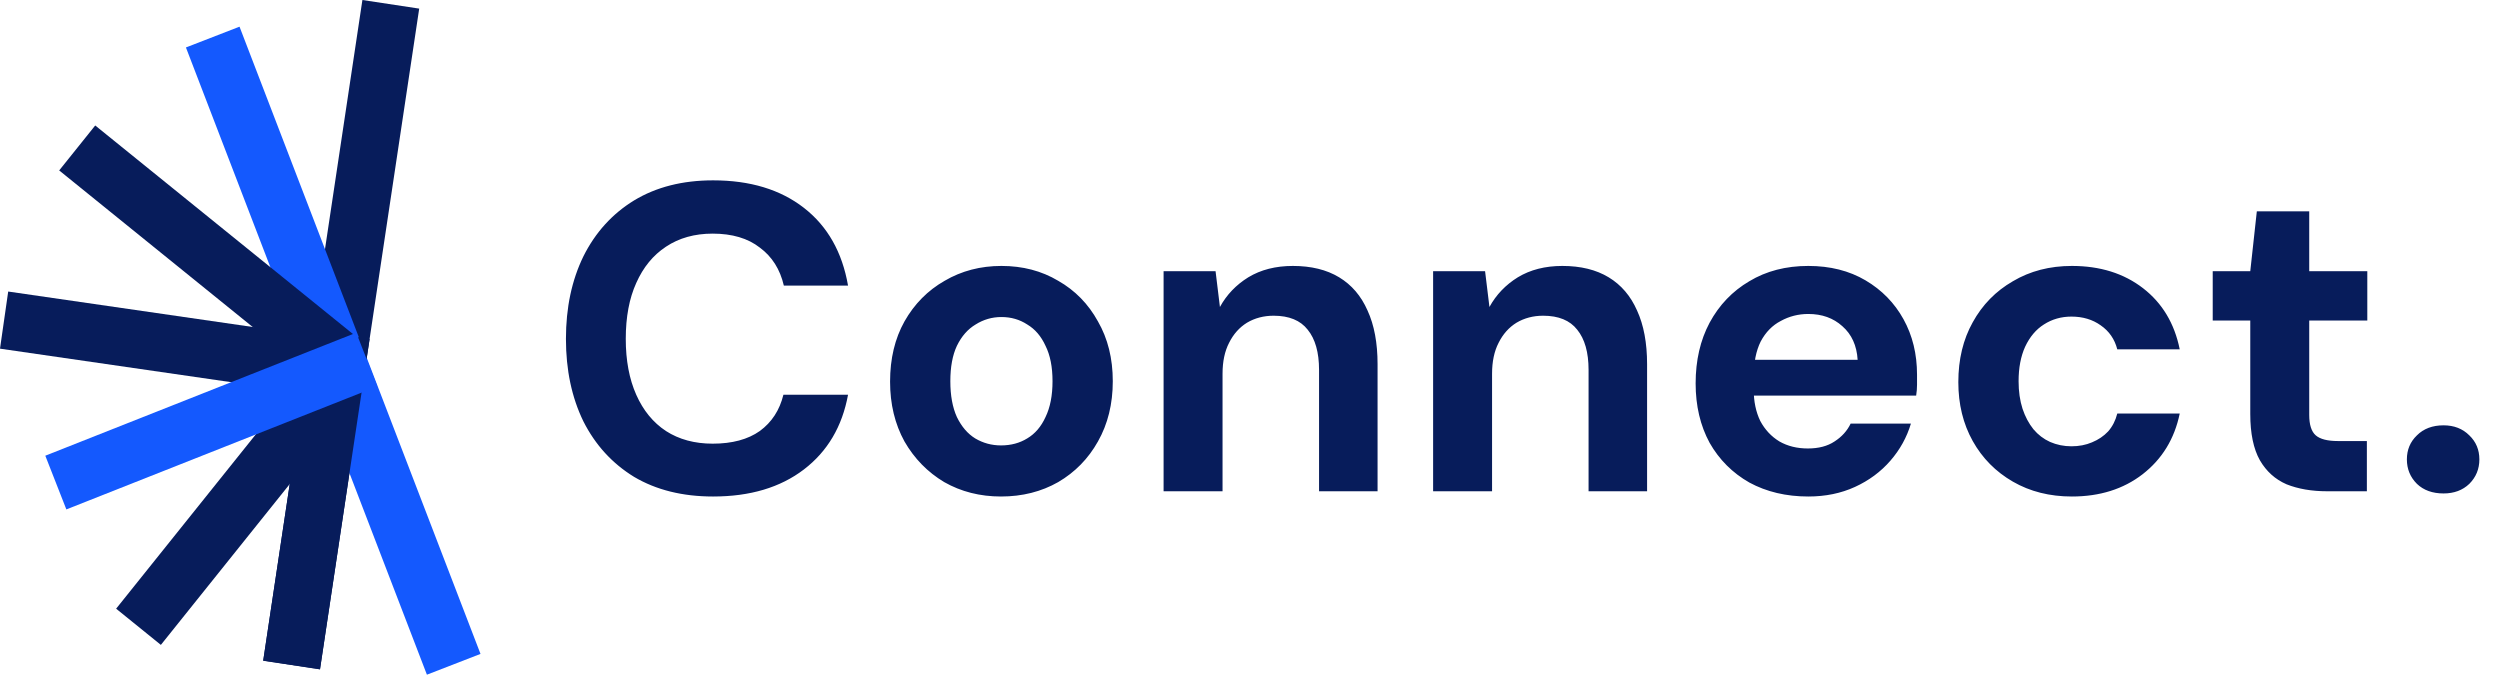
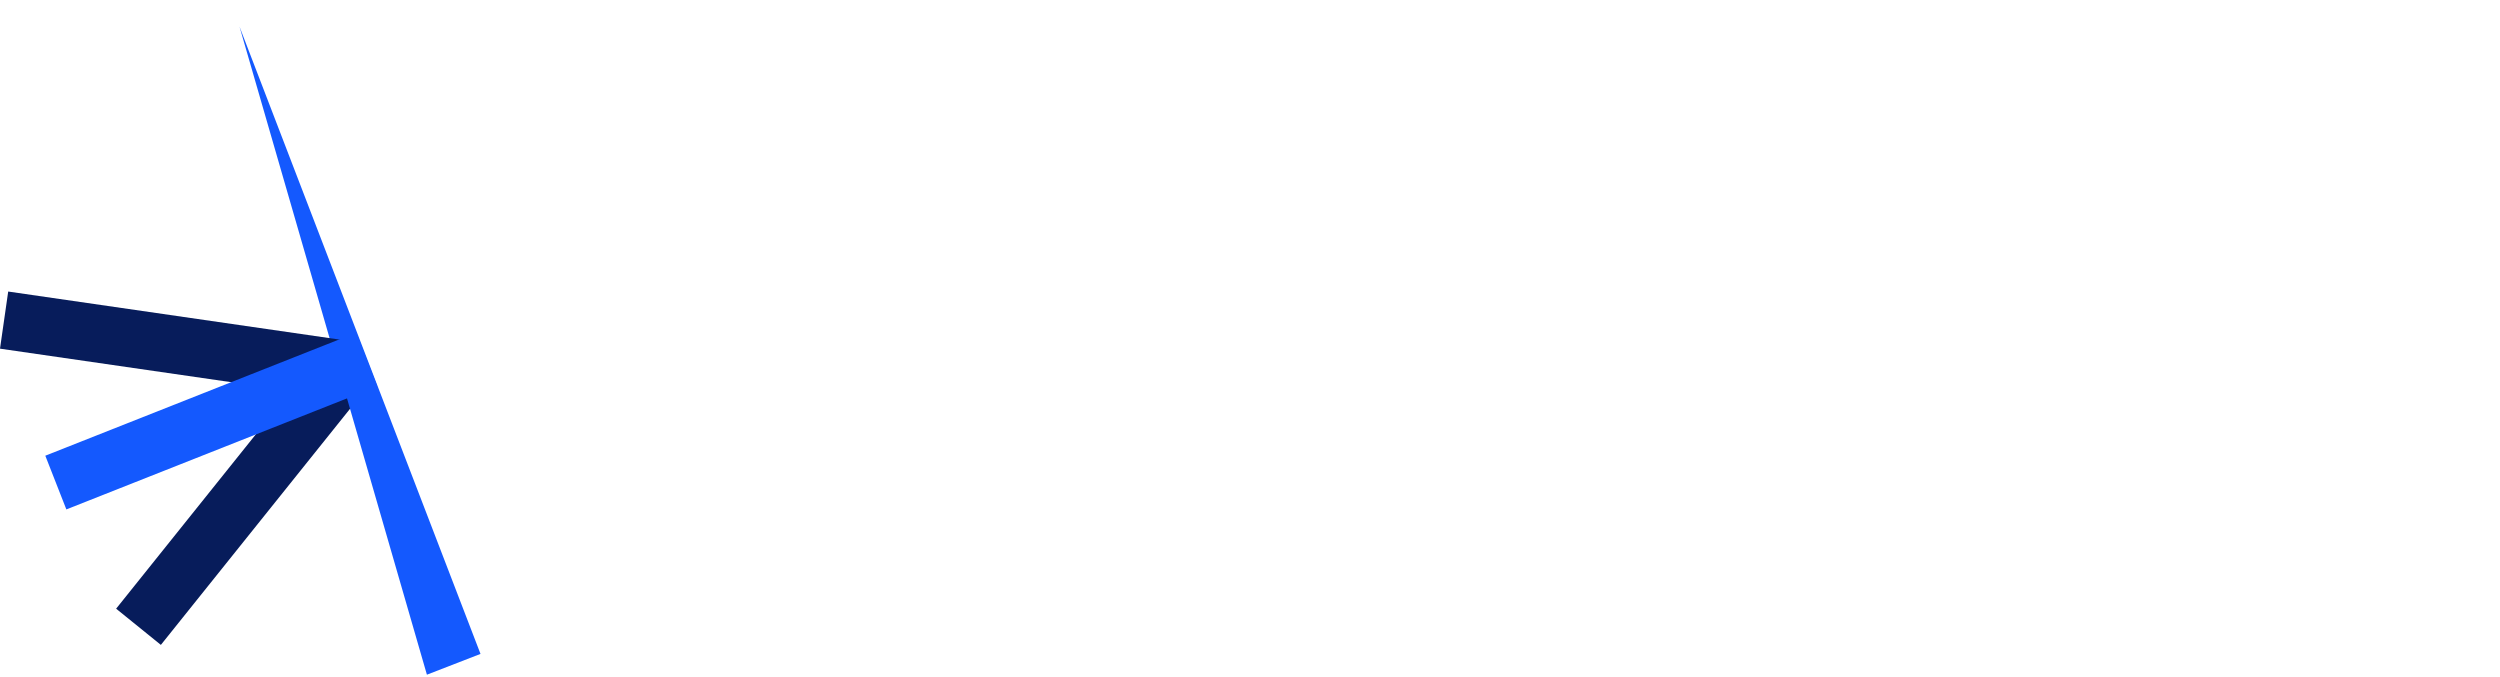
<svg xmlns="http://www.w3.org/2000/svg" width="229" height="62" viewBox="0 0 229 62" fill="none">
-   <path d="M33.196 -0L24.109 60.517L29.312 61.306L38.399 0.789L33.196 -0Z" fill="#071C5B" />
  <path d="M29.946 31.658L10.637 55.756L14.735 59.072L34.044 34.974L29.946 31.658Z" fill="#071C5B" />
-   <path d="M21.94 2.443L17.031 4.347L39.105 61.802L44.014 59.898L21.94 2.443Z" fill="#1459FE" />
-   <path d="M8.722 11.494L5.422 15.612L29.156 34.815L32.456 30.697L8.722 11.494Z" fill="#071C5B" />
+   <path d="M21.94 2.443L39.105 61.802L44.014 59.898L21.94 2.443Z" fill="#1459FE" />
  <path d="M0.751 26.705L0 31.938L30.51 36.361L31.261 31.128L0.751 26.705Z" fill="#071C5B" />
-   <path d="M28.653 30.262L24.109 60.524L29.312 61.313L33.856 31.051L28.653 30.262Z" fill="#071C5B" />
  <path d="M32.634 30.474L4.15 41.743L6.078 46.663L34.562 35.394L32.634 30.474Z" fill="#1459FE" />
-   <path d="M65.32 45.48C62.52 45.48 60.107 44.88 58.08 43.68C56.08 42.453 54.533 40.76 53.44 38.6C52.373 36.413 51.84 33.893 51.84 31.04C51.84 28.187 52.373 25.667 53.44 23.48C54.533 21.293 56.08 19.587 58.08 18.36C60.107 17.133 62.52 16.52 65.32 16.52C68.707 16.52 71.48 17.36 73.64 19.04C75.8 20.72 77.147 23.093 77.68 26.16H71.8C71.453 24.667 70.72 23.507 69.6 22.68C68.507 21.827 67.067 21.4 65.28 21.4C63.627 21.4 62.2 21.8 61 22.6C59.827 23.373 58.92 24.48 58.28 25.92C57.64 27.333 57.32 29.04 57.32 31.04C57.32 33.013 57.64 34.72 58.28 36.16C58.92 37.6 59.827 38.707 61 39.48C62.2 40.253 63.627 40.64 65.28 40.64C67.067 40.64 68.507 40.253 69.6 39.48C70.693 38.68 71.413 37.573 71.76 36.16H77.68C77.147 39.067 75.8 41.347 73.64 43C71.48 44.653 68.707 45.48 65.32 45.48ZM91.691 45.48C89.771 45.48 88.038 45.04 86.491 44.16C84.971 43.253 83.758 42.013 82.851 40.44C81.971 38.84 81.531 37.013 81.531 34.96C81.531 32.853 81.971 31.013 82.851 29.44C83.758 27.84 84.985 26.6 86.531 25.72C88.078 24.813 89.811 24.36 91.731 24.36C93.678 24.36 95.411 24.813 96.931 25.72C98.478 26.6 99.691 27.84 100.571 29.44C101.478 31.013 101.931 32.84 101.931 34.92C101.931 37 101.478 38.84 100.571 40.44C99.691 42.013 98.478 43.253 96.931 44.16C95.385 45.04 93.638 45.48 91.691 45.48ZM91.691 40.8C92.598 40.8 93.398 40.587 94.091 40.16C94.811 39.733 95.371 39.08 95.771 38.2C96.198 37.32 96.411 36.227 96.411 34.92C96.411 33.613 96.198 32.533 95.771 31.68C95.371 30.8 94.811 30.147 94.091 29.72C93.398 29.267 92.611 29.04 91.731 29.04C90.878 29.04 90.091 29.267 89.371 29.72C88.651 30.147 88.078 30.8 87.651 31.68C87.251 32.533 87.051 33.613 87.051 34.92C87.051 36.227 87.251 37.32 87.651 38.2C88.078 39.08 88.638 39.733 89.331 40.16C90.051 40.587 90.838 40.8 91.691 40.8ZM106.585 45V24.84H111.345L111.745 28.12C112.359 27 113.225 26.093 114.345 25.4C115.492 24.707 116.852 24.36 118.425 24.36C120.105 24.36 121.519 24.707 122.665 25.4C123.812 26.093 124.679 27.107 125.265 28.44C125.879 29.773 126.185 31.413 126.185 33.36V45H120.825V33.88C120.825 32.28 120.479 31.053 119.785 30.2C119.119 29.347 118.079 28.92 116.665 28.92C115.759 28.92 114.945 29.133 114.225 29.56C113.532 29.987 112.985 30.6 112.585 31.4C112.185 32.173 111.985 33.12 111.985 34.24V45H106.585ZM131.273 45V24.84H136.033L136.433 28.12C137.046 27 137.913 26.093 139.033 25.4C140.179 24.707 141.539 24.36 143.113 24.36C144.793 24.36 146.206 24.707 147.353 25.4C148.499 26.093 149.366 27.107 149.953 28.44C150.566 29.773 150.873 31.413 150.873 33.36V45H145.513V33.88C145.513 32.28 145.166 31.053 144.473 30.2C143.806 29.347 142.766 28.92 141.353 28.92C140.446 28.92 139.633 29.133 138.913 29.56C138.219 29.987 137.673 30.6 137.273 31.4C136.873 32.173 136.673 33.12 136.673 34.24V45H131.273ZM165.64 45.48C163.614 45.48 161.814 45.053 160.24 44.2C158.694 43.32 157.48 42.107 156.6 40.56C155.747 38.987 155.32 37.173 155.32 35.12C155.32 33.013 155.747 31.16 156.6 29.56C157.48 27.933 158.694 26.667 160.24 25.76C161.787 24.827 163.587 24.36 165.64 24.36C167.64 24.36 169.387 24.8 170.88 25.68C172.374 26.56 173.534 27.747 174.36 29.24C175.187 30.733 175.6 32.427 175.6 34.32C175.6 34.587 175.6 34.893 175.6 35.24C175.6 35.56 175.574 35.893 175.52 36.24H159.16V32.96H170.16C170.08 31.653 169.614 30.627 168.76 29.88C167.934 29.133 166.894 28.76 165.64 28.76C164.734 28.76 163.894 28.973 163.12 29.4C162.347 29.8 161.734 30.427 161.28 31.28C160.854 32.133 160.64 33.213 160.64 34.52V35.68C160.64 36.773 160.84 37.733 161.24 38.56C161.667 39.36 162.254 39.987 163 40.44C163.747 40.867 164.614 41.08 165.6 41.08C166.587 41.08 167.4 40.867 168.04 40.44C168.707 40.013 169.2 39.467 169.52 38.8H175.04C174.667 40.053 174.04 41.187 173.16 42.2C172.28 43.213 171.2 44.013 169.92 44.6C168.64 45.187 167.214 45.48 165.64 45.48ZM189.783 45.48C187.756 45.48 185.956 45.027 184.383 44.12C182.809 43.213 181.583 41.973 180.703 40.4C179.823 38.827 179.383 37.027 179.383 35C179.383 32.92 179.823 31.093 180.703 29.52C181.583 27.92 182.809 26.667 184.383 25.76C185.956 24.827 187.756 24.36 189.783 24.36C192.369 24.36 194.543 25.04 196.303 26.4C198.063 27.76 199.183 29.627 199.663 32H193.943C193.703 31.067 193.196 30.333 192.423 29.8C191.676 29.267 190.783 29 189.743 29C188.809 29 187.969 29.24 187.223 29.72C186.503 30.173 185.929 30.853 185.503 31.76C185.103 32.64 184.903 33.693 184.903 34.92C184.903 35.853 185.023 36.693 185.263 37.44C185.503 38.16 185.836 38.787 186.263 39.32C186.689 39.827 187.196 40.213 187.783 40.48C188.396 40.747 189.049 40.88 189.743 40.88C190.436 40.88 191.063 40.76 191.623 40.52C192.209 40.28 192.703 39.947 193.103 39.52C193.503 39.067 193.783 38.52 193.943 37.88H199.663C199.183 40.2 198.049 42.053 196.263 43.44C194.503 44.8 192.343 45.48 189.783 45.48ZM213.165 45C211.752 45 210.512 44.787 209.445 44.36C208.405 43.907 207.592 43.173 207.005 42.16C206.419 41.12 206.125 39.707 206.125 37.92V29.36H202.685V24.84H206.125L206.725 19.36H211.525V24.84H216.845V29.36H211.525V38C211.525 38.907 211.725 39.533 212.125 39.88C212.525 40.227 213.205 40.4 214.165 40.4H216.805V45H213.165ZM223.83 45.2C222.817 45.2 222.003 44.907 221.39 44.32C220.777 43.707 220.47 42.96 220.47 42.08C220.47 41.2 220.777 40.467 221.39 39.88C222.003 39.267 222.817 38.96 223.83 38.96C224.79 38.96 225.577 39.267 226.19 39.88C226.803 40.467 227.11 41.2 227.11 42.08C227.11 42.96 226.803 43.707 226.19 44.32C225.577 44.907 224.79 45.2 223.83 45.2Z" fill="#071C5B" />
</svg>